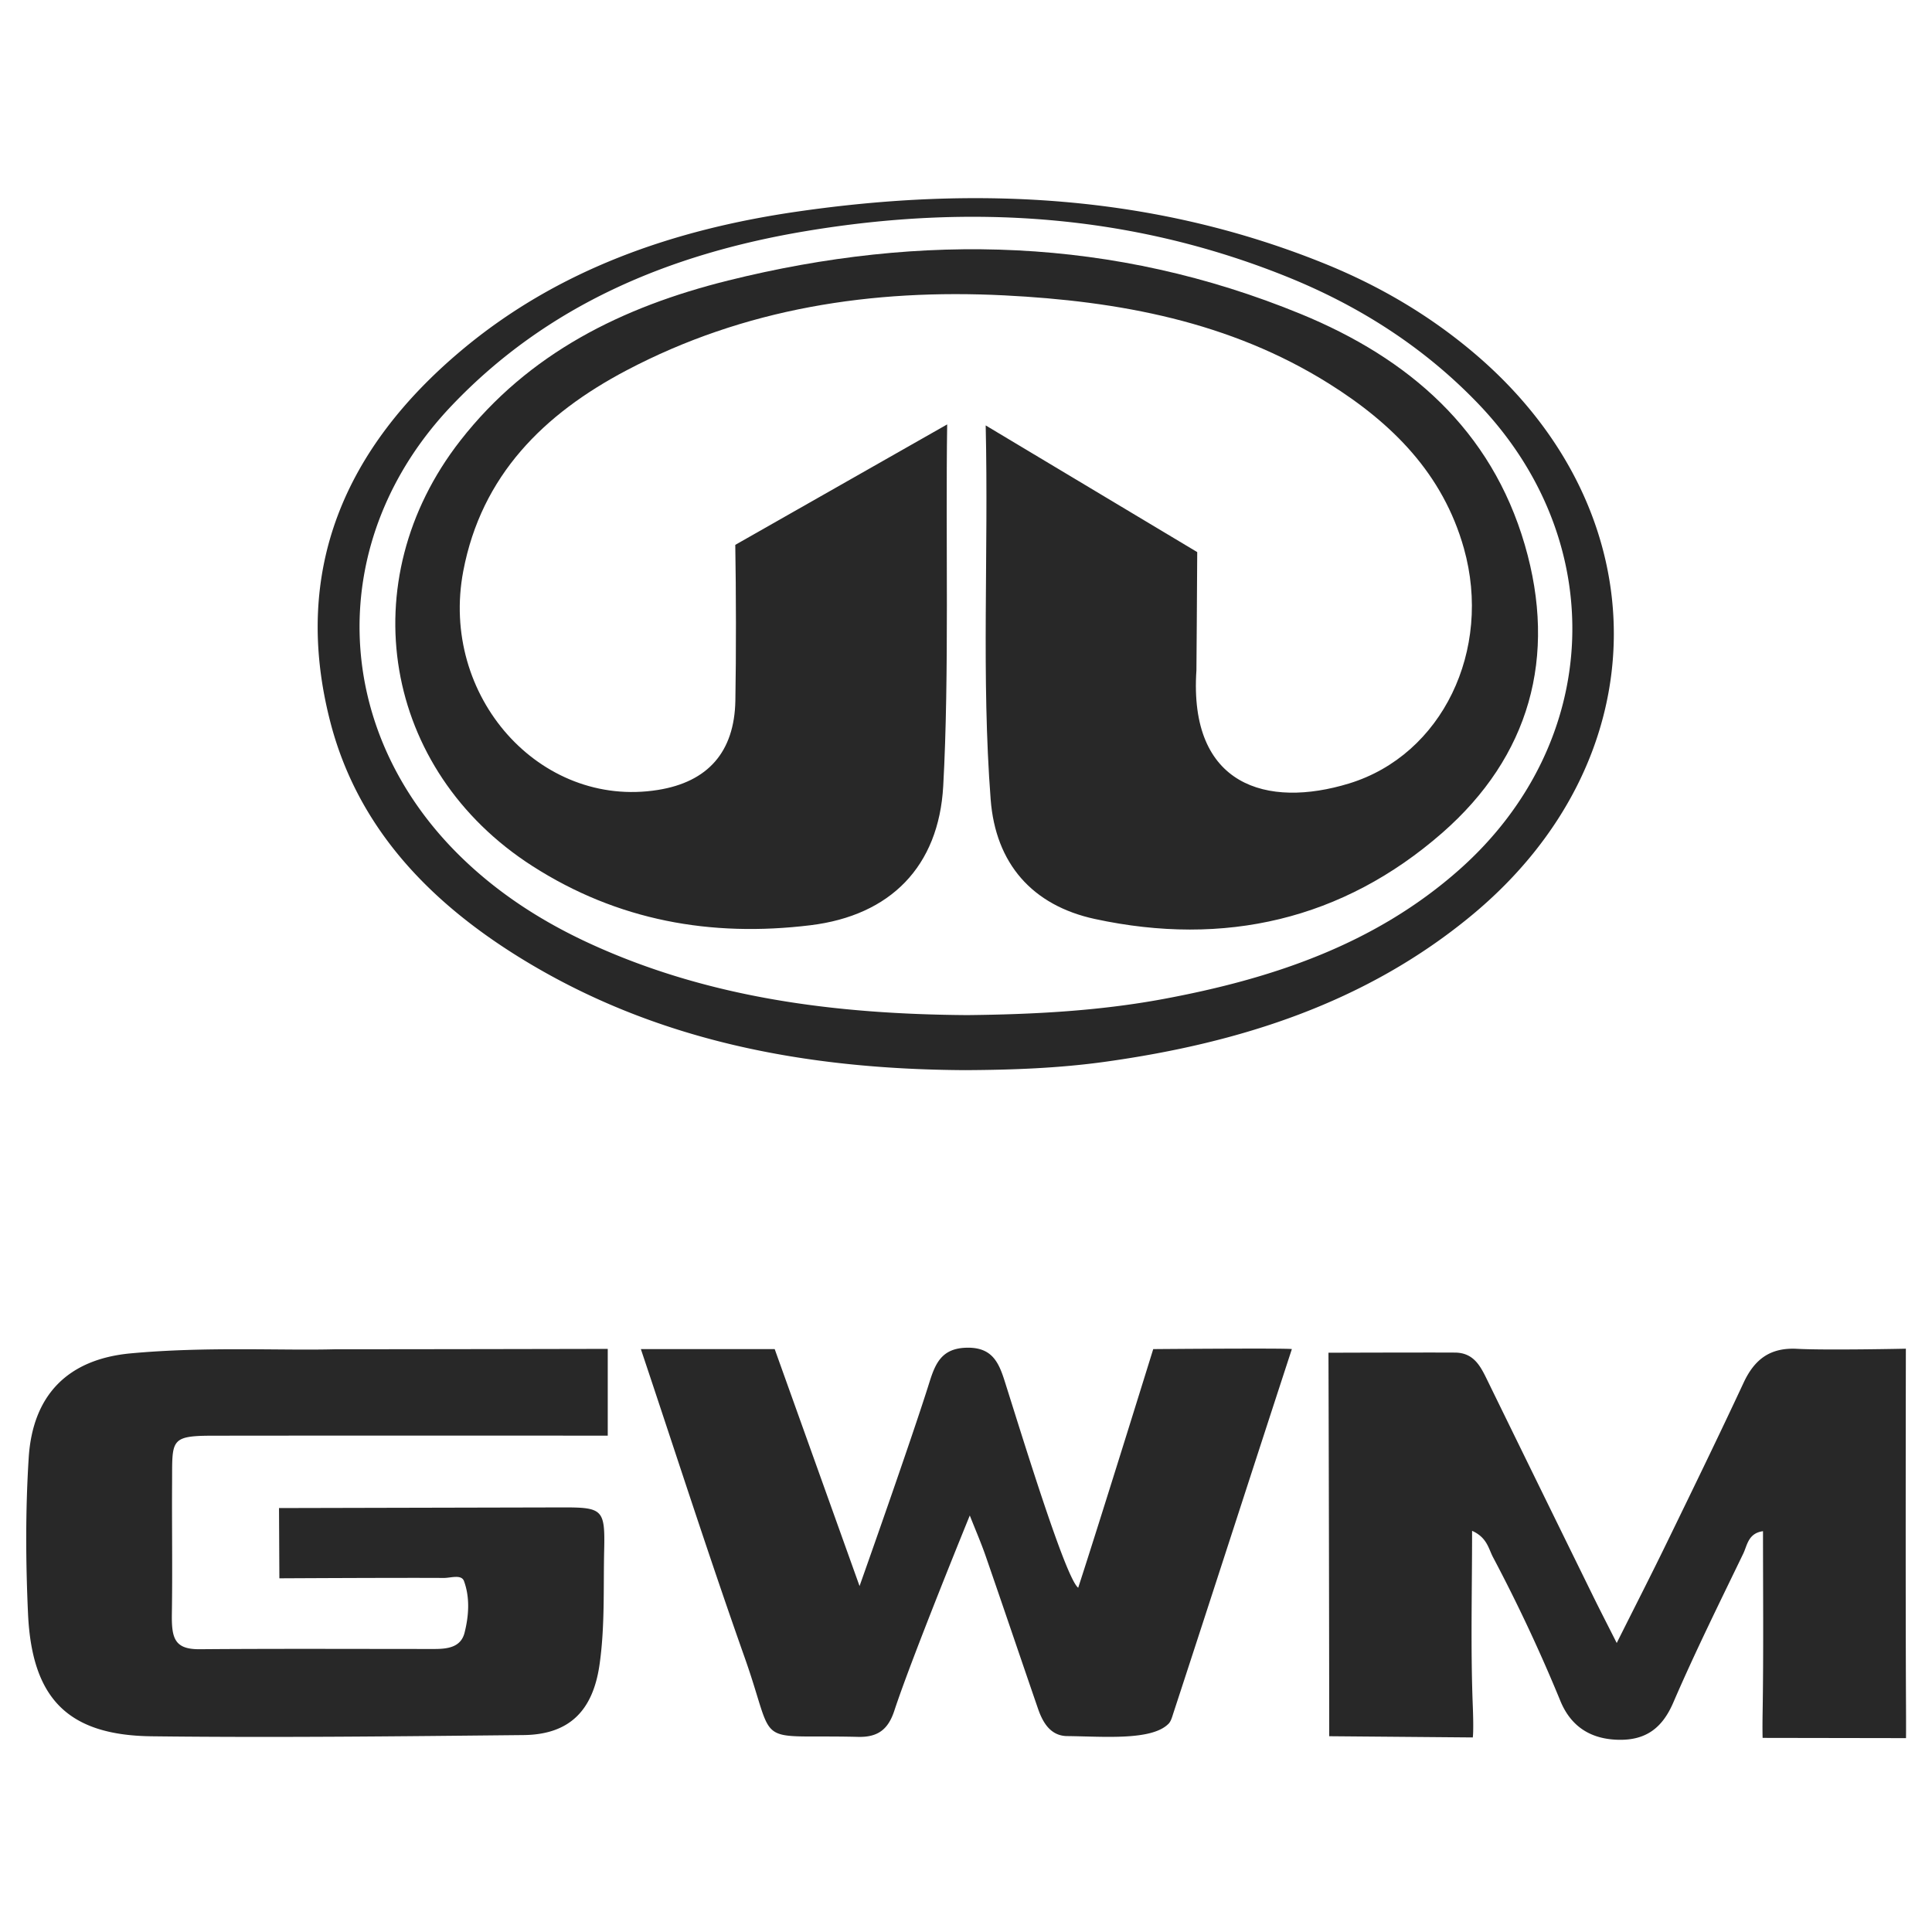
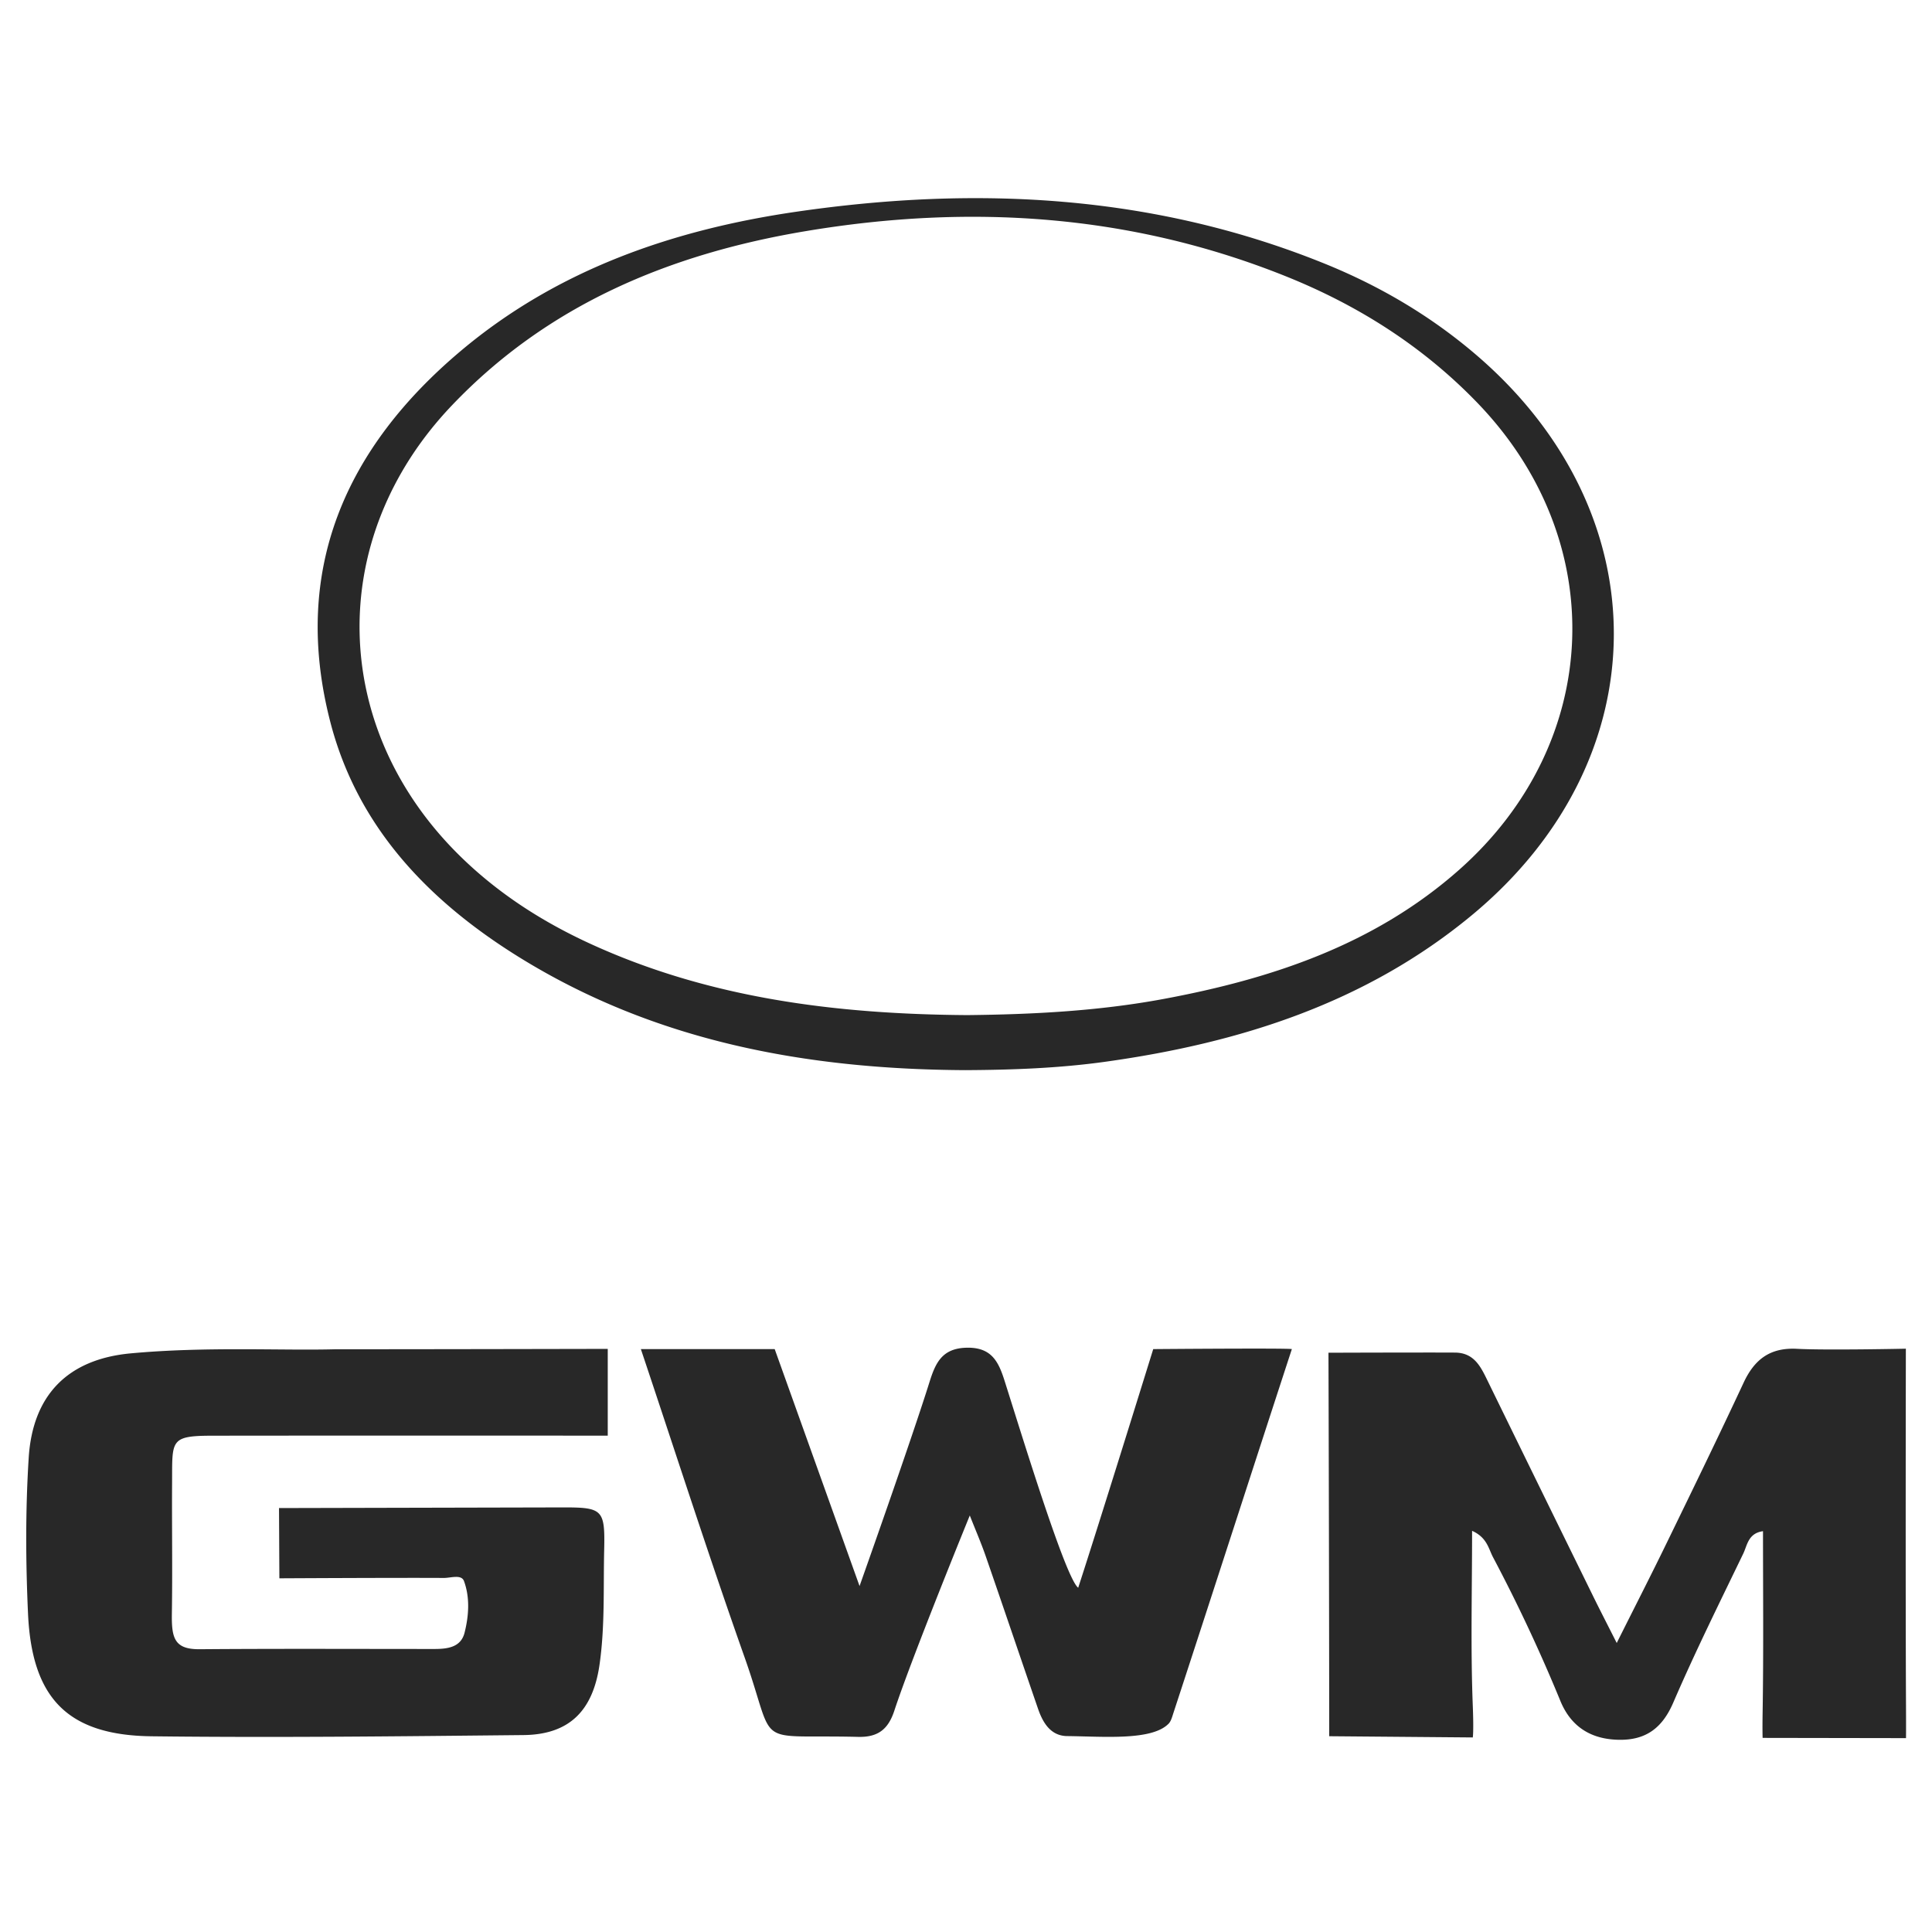
<svg xmlns="http://www.w3.org/2000/svg" fill="none" viewBox="0 0 382 382">
  <path d="M66.294 266.78c19.019 0 53.872-.076 53.872-.076v17.156s-56.29-.024-78.333.012c-8.291.017-7.756.95-7.808 9.264-.053 8.619.094 17.244-.042 25.863-.076 4.879.471 7.13 5.514 7.089 15.452-.123 30.905-.047 46.357-.047 2.583 0 5.26-.299 5.996-3.201.848-3.348 1.095-6.931-.106-10.22-.511-1.39-2.63-.616-4-.622-9.475-.058-32.506.071-32.506.071l-.07-13.891s39.854-.093 56.13-.129c7.874-.017 8.344.44 8.162 8.373-.177 7.588.165 15.187-.924 22.745-1.318 9.117-5.996 13.802-15.029 13.896-24.514.246-49.034.533-73.543.24-16.73-.199-23.673-7.652-24.426-24.28-.465-10.267-.512-20.516.135-30.771.777-12.39 7.703-19.496 20.137-20.657 15-1.39 30.051-.522 40.484-.815Zm224.772 35.901c0 11.833-.306 23.202.136 34.548.206 5.306 0 6.303 0 6.303l-28.387-.241s.006-1.395 0-4.456a35372 35372 0 0 0-.147-71.369s17.783-.065 24.991-.03c3.837.018 5.131 2.827 6.508 5.647a22004.842 22004.842 0 0 0 20.831 42.521c1.336 2.721 2.725 5.412 4.666 9.253 3.613-7.224 6.838-13.515 9.927-19.877 5.114-10.507 10.227-21.009 15.164-31.598 2.154-4.615 5.243-6.977 10.569-6.69 5.755.311 21.507-.024 21.507-.024s-.088 48.626.03 70.807c.023 4.573 0 6.192 0 6.192l-28.351-.047s-.059-1.484 0-5.043c.194-11.879.076-23.764.076-35.825-2.936.399-3.113 2.785-3.901 4.427-4.725 9.78-9.55 19.519-13.852 29.487-2.171 5.031-5.437 7.435-10.78 7.329-5.502-.105-9.439-2.586-11.539-7.699a321.85 321.85 0 0 0-13.299-28.378c-.906-1.701-1.171-3.911-4.149-5.237Zm-35.636-35.936c-7.908 24.186-15.658 48.255-23.425 71.967-.253.774-.483 1.712-1.048 2.199-3.407 3.301-12.951 2.416-20.071 2.351-3.154-.094-4.69-2.633-5.638-5.388-3.466-10.062-6.873-20.147-10.356-30.203-.906-2.615-2.013-5.16-3.142-8.027 0 0-11.469 28.086-14.917 38.587-1.207 3.683-3.219 5.289-7.173 5.189-21.202-.521-15.947 2.616-22.443-15.749-7.091-20.041-13.587-40.287-20.502-60.921h26.462l16.777 46.849s10.162-28.631 13.834-40.352c1.183-3.758 2.471-6.661 7.332-6.772 4.902-.117 6.296 2.721 7.497 6.502 3.707 11.704 12.104 39.121 14.569 40.956 4.231-12.981 14.835-47.183 14.835-47.183s26.386-.222 27.409-.005Zm-64.539-55.152c-31.364-.164-61.41-5.629-88.472-22.474-17.83-11.105-31.817-25.74-37.142-46.497-7.668-29.88 2.983-54.031 25.897-73.293 19.118-16.071 41.985-23.934 66.358-27.476 35.583-5.171 70.607-3.4 104.371 10.273 10.933 4.427 20.99 10.349 29.964 18.036 36.624 31.381 36.277 80.112-.936 110.865-20.954 17.315-45.816 25.195-72.302 28.895-9.203 1.29-18.459 1.624-27.738 1.671Zm.3-10.882c12.986-.135 25.932-.798 38.725-3.166 21.495-3.987 41.826-10.742 58.561-25.541 28.422-25.137 29.981-64.979 3.701-92.285-10.715-11.134-23.472-19.255-37.736-25.007-30.811-12.419-62.716-14.442-95.192-9-26.756 4.485-50.965 14.5-70.012 34.564-24.938 26.263-24.062 63.894 1.942 89.2 7.437 7.242 16.046 12.765 25.461 17.092 23.667 10.871 48.829 13.955 74.55 14.143Z" fill="#282828" />
-   <path d="m194.892 84.114 41.826 25.048c-.024 6.984-.159 23.378-.159 23.378-1.542 22.867 13.964 27.341 30.205 22.363 18.371-5.629 28.345-26.35 22.678-46.491-4.148-14.735-14.152-24.709-26.686-32.566-19.6-12.283-41.526-16.3-64.169-17.443-26.15-1.32-51.394 2.527-74.761 14.852-16.264 8.578-28.622 20.704-32.229 39.666-4.696 24.72 15.141 47.001 38.496 43.266 9.862-1.577 15.117-7.488 15.305-17.649.165-9.035.141-21.771-.018-30.806l41.897-23.817c-.329 21.964.436 49.563-.782 71.516-.883 15.878-10.422 25.582-26.256 27.511-19.713 2.404-38.143-.921-54.961-11.698-29.58-18.962-35.918-56.365-14.27-84.116 13.529-17.344 32.047-26.456 52.937-31.657 38.448-9.563 76.285-8.555 113.239 6.608 21.366 8.772 37.66 22.873 44.303 45.653 6.461 22.158.942 41.864-16.358 56.974-19.631 17.151-43.05 22.528-68.624 17.004-12.416-2.679-19.666-10.976-20.631-23.653-1.853-24.18-.4-48.42-.982-73.943Z" fill="#282828" />
</svg>